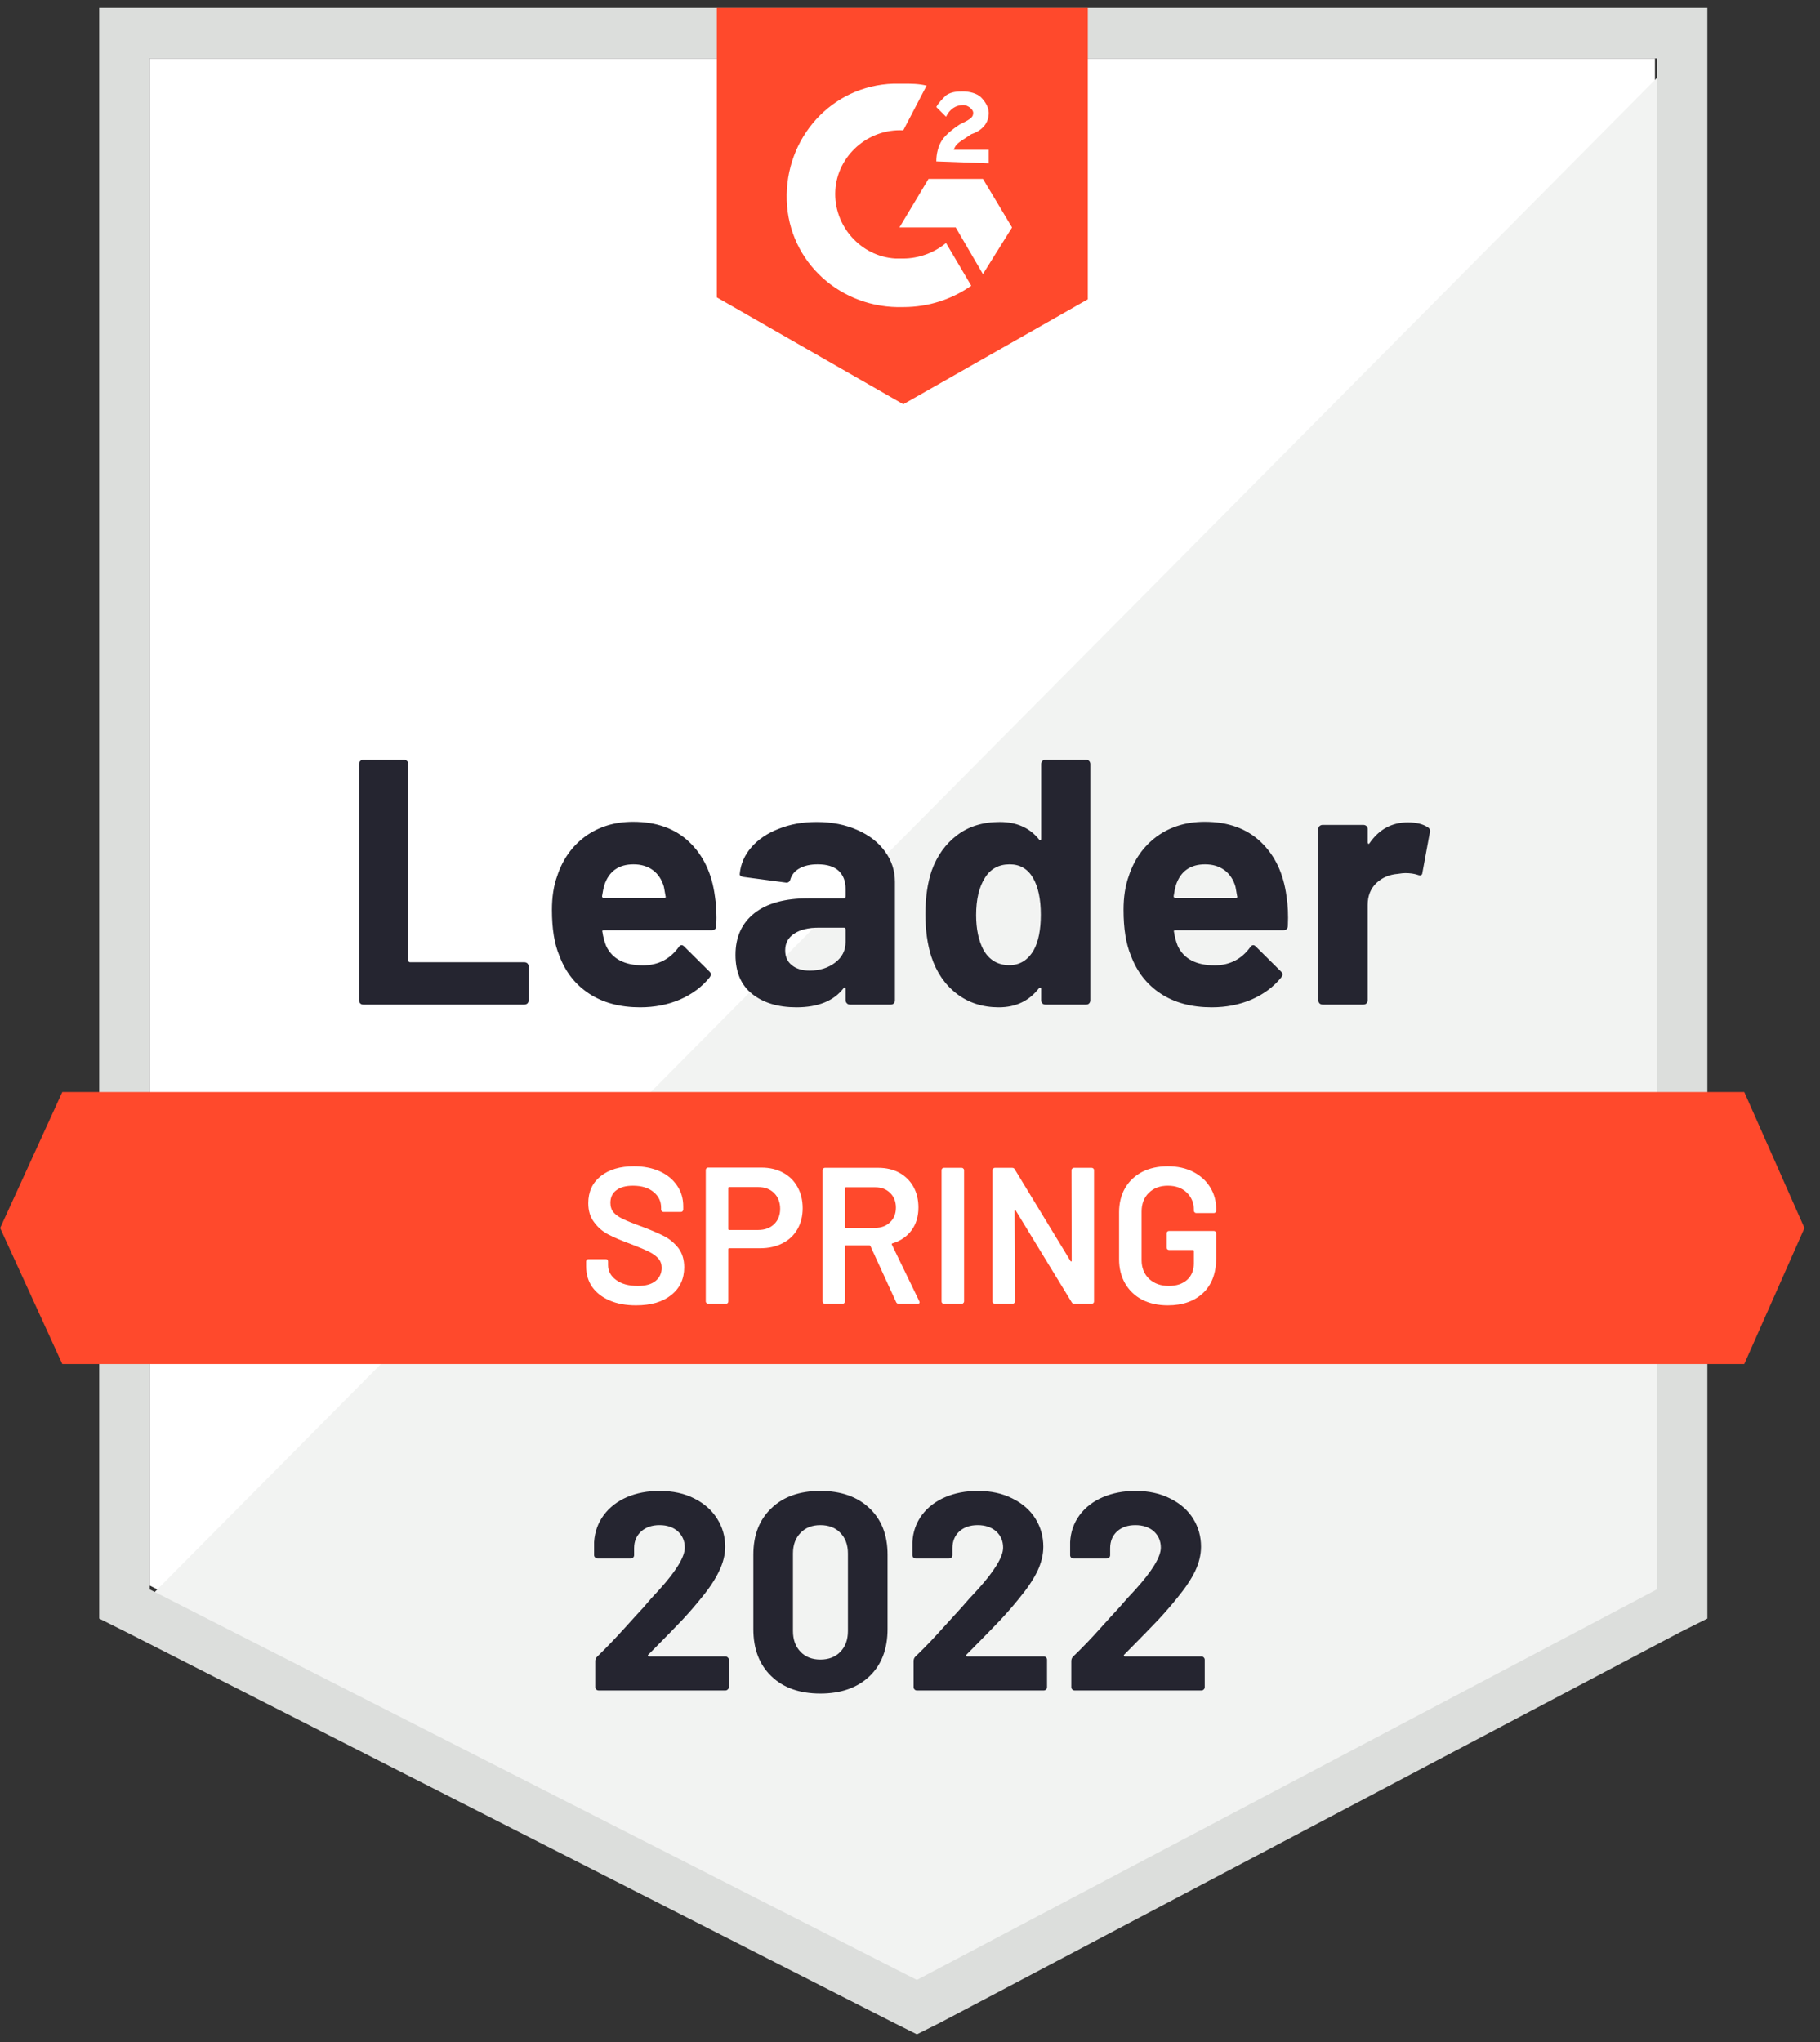
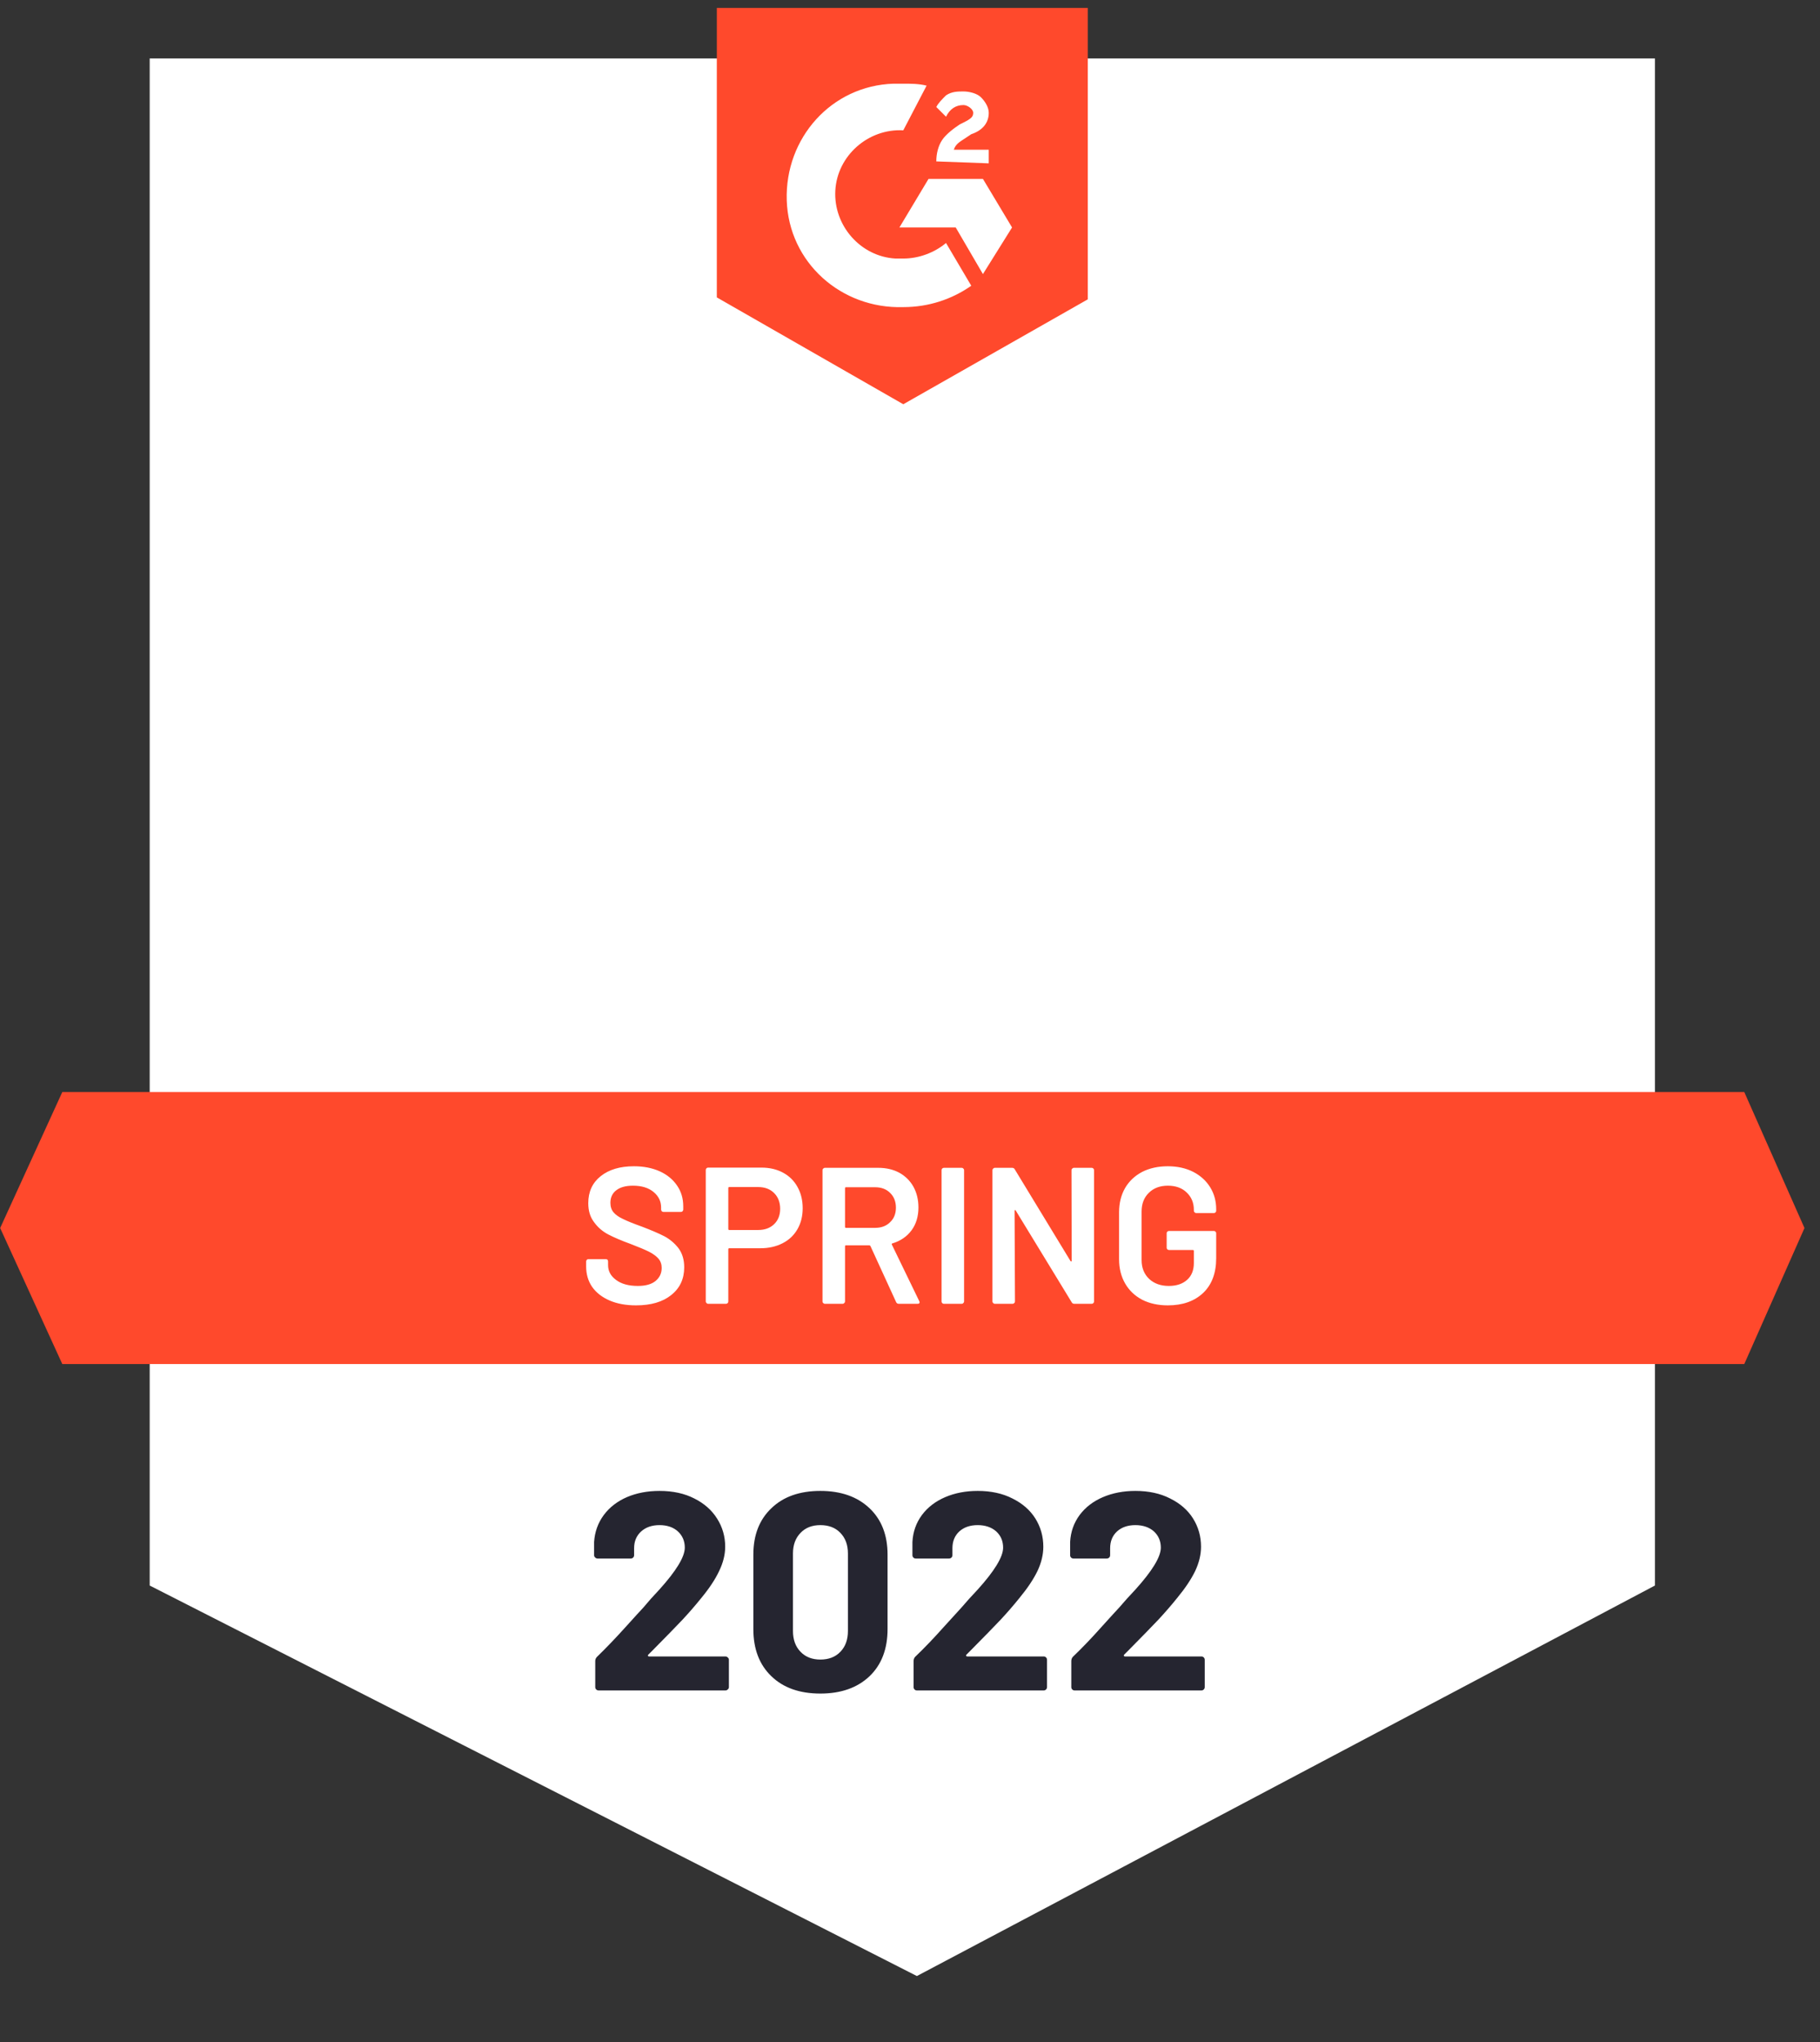
<svg xmlns="http://www.w3.org/2000/svg" width="115" height="129" viewBox="0 0 115 129" fill="none">
  <rect x="0" y="0" width="115" height="129" fill="#333333" stroke="none" />
  <path d="M9.459 100.151L57.935 124.818L104.57 100.151V3.691H9.459V100.151Z" fill="white" />
-   <path d="M105.552 4.059L8.478 101.869L58.794 126.782L105.552 102.851V4.059Z" fill="#F2F3F2" />
-   <path d="M6.269 35.844V102.237L7.987 103.096L56.462 127.764L57.935 128.5L59.408 127.764L106.165 103.096L107.883 102.237V0.5H6.269V35.844ZM9.459 100.396V3.691H104.692V100.396L57.935 125.064L9.459 100.396Z" fill="#DCDEDC" />
  <path d="M57.076 5.286C57.567 5.286 58.058 5.286 58.549 5.409L57.076 8.232C54.867 8.109 52.903 9.827 52.781 12.036C52.658 14.245 54.376 16.209 56.585 16.331H57.076C58.058 16.331 59.039 15.963 59.776 15.35L61.371 18.049C60.144 18.908 58.671 19.399 57.076 19.399C53.149 19.522 49.835 16.577 49.712 12.65C49.59 8.722 52.535 5.409 56.462 5.286H57.076ZM62.108 11.3L63.948 14.368L62.108 17.313L60.389 14.368H56.831L58.671 11.3H62.108ZM59.162 10.195C59.162 9.704 59.285 9.213 59.53 8.845C59.776 8.477 60.267 8.109 60.635 7.863L60.88 7.741C61.371 7.495 61.494 7.372 61.494 7.127C61.494 6.882 61.126 6.636 60.88 6.636C60.389 6.636 60.021 6.882 59.776 7.372L59.162 6.759C59.285 6.513 59.53 6.268 59.776 6.023C60.144 5.777 60.512 5.777 60.88 5.777C61.248 5.777 61.739 5.9 61.985 6.145C62.23 6.391 62.476 6.759 62.476 7.127C62.476 7.741 62.108 8.232 61.371 8.477L61.003 8.722C60.635 8.968 60.389 9.091 60.267 9.459H62.476V10.318L59.162 10.195ZM57.076 25.535L68.735 18.908V0.5H45.294V18.786L57.076 25.535ZM110.215 68.979H3.937L0.01 77.57L3.937 86.161H110.215L114.019 77.57L110.215 68.979Z" fill="#FF492C" />
-   <path d="M22.947 63.457C22.873 63.457 22.812 63.432 22.763 63.383C22.713 63.326 22.689 63.261 22.689 63.187V48.264C22.689 48.19 22.713 48.125 22.763 48.068C22.812 48.018 22.873 47.994 22.947 47.994H25.536C25.61 47.994 25.671 48.018 25.72 48.068C25.777 48.125 25.806 48.19 25.806 48.264V60.671C25.806 60.745 25.843 60.782 25.917 60.782H33.133C33.206 60.782 33.272 60.806 33.329 60.855C33.378 60.913 33.403 60.978 33.403 61.052V63.187C33.403 63.261 33.378 63.326 33.329 63.383C33.272 63.432 33.206 63.457 33.133 63.457H22.947ZM45.172 56.609C45.262 57.165 45.29 57.791 45.258 58.487C45.249 58.667 45.155 58.757 44.975 58.757H38.152C38.062 58.757 38.033 58.794 38.066 58.867C38.107 59.162 38.185 59.456 38.299 59.751C38.684 60.569 39.465 60.978 40.643 60.978C41.584 60.97 42.329 60.589 42.877 59.837C42.934 59.747 43 59.702 43.073 59.702C43.122 59.702 43.175 59.73 43.233 59.788L44.816 61.358C44.889 61.432 44.926 61.498 44.926 61.555C44.926 61.587 44.898 61.649 44.84 61.739C44.358 62.336 43.732 62.803 42.963 63.138C42.202 63.465 41.363 63.629 40.447 63.629C39.179 63.629 38.107 63.342 37.232 62.77C36.356 62.197 35.726 61.395 35.342 60.364C35.031 59.628 34.875 58.663 34.875 57.468C34.875 56.658 34.986 55.946 35.207 55.333C35.55 54.285 36.144 53.451 36.986 52.829C37.837 52.216 38.843 51.909 40.005 51.909C41.478 51.909 42.66 52.334 43.552 53.185C44.444 54.036 44.984 55.177 45.172 56.609ZM40.03 54.596C39.097 54.596 38.483 55.03 38.189 55.897C38.132 56.094 38.083 56.331 38.042 56.609C38.042 56.683 38.078 56.719 38.152 56.719H41.969C42.059 56.719 42.087 56.683 42.055 56.609C41.981 56.184 41.944 55.979 41.944 55.995C41.813 55.554 41.584 55.21 41.257 54.965C40.922 54.719 40.512 54.596 40.03 54.596ZM51.602 51.921C52.56 51.921 53.415 52.089 54.167 52.424C54.92 52.752 55.505 53.206 55.922 53.786C56.34 54.359 56.548 54.997 56.548 55.701V63.187C56.548 63.261 56.524 63.326 56.475 63.383C56.425 63.432 56.364 63.457 56.291 63.457H53.701C53.627 63.457 53.566 63.432 53.517 63.383C53.46 63.326 53.431 63.261 53.431 63.187V62.463C53.431 62.422 53.419 62.393 53.394 62.377C53.361 62.361 53.333 62.373 53.308 62.414C52.687 63.224 51.693 63.629 50.326 63.629C49.173 63.629 48.244 63.351 47.54 62.794C46.829 62.238 46.473 61.412 46.473 60.315C46.473 59.186 46.874 58.307 47.675 57.677C48.469 57.055 49.602 56.744 51.075 56.744H53.321C53.394 56.744 53.431 56.707 53.431 56.634V56.143C53.431 55.66 53.284 55.279 52.989 55.001C52.695 54.731 52.253 54.596 51.664 54.596C51.214 54.596 50.837 54.678 50.535 54.842C50.232 55.005 50.036 55.234 49.946 55.529C49.905 55.693 49.811 55.766 49.663 55.75L46.988 55.394C46.808 55.361 46.726 55.296 46.743 55.198C46.8 54.576 47.045 54.016 47.479 53.516C47.913 53.017 48.489 52.629 49.209 52.351C49.921 52.064 50.719 51.921 51.602 51.921ZM51.161 61.309C51.791 61.309 52.327 61.142 52.768 60.806C53.21 60.471 53.431 60.037 53.431 59.505V58.708C53.431 58.634 53.394 58.597 53.321 58.597H51.737C51.075 58.597 50.555 58.724 50.179 58.978C49.803 59.223 49.614 59.575 49.614 60.033C49.614 60.434 49.754 60.745 50.032 60.966C50.31 61.195 50.686 61.309 51.161 61.309ZM65.789 48.264C65.789 48.19 65.814 48.125 65.863 48.068C65.912 48.018 65.973 47.994 66.047 47.994H68.636C68.71 47.994 68.771 48.018 68.82 48.068C68.87 48.125 68.894 48.19 68.894 48.264V63.187C68.894 63.261 68.87 63.326 68.82 63.383C68.771 63.432 68.71 63.457 68.636 63.457H66.047C65.973 63.457 65.912 63.432 65.863 63.383C65.814 63.326 65.789 63.261 65.789 63.187V62.463C65.789 62.422 65.773 62.398 65.74 62.389C65.707 62.381 65.679 62.389 65.654 62.414C65.032 63.224 64.186 63.629 63.114 63.629C62.083 63.629 61.195 63.342 60.451 62.77C59.706 62.197 59.17 61.412 58.843 60.413C58.598 59.644 58.475 58.753 58.475 57.738C58.475 56.691 58.606 55.779 58.868 55.001C59.211 54.052 59.747 53.304 60.475 52.755C61.203 52.199 62.103 51.921 63.175 51.921C64.239 51.921 65.065 52.289 65.654 53.026C65.679 53.075 65.707 53.091 65.74 53.075C65.773 53.058 65.789 53.03 65.789 52.989V48.264ZM65.323 60.008C65.617 59.468 65.765 58.724 65.765 57.775C65.765 56.793 65.601 56.02 65.274 55.455C64.938 54.883 64.448 54.596 63.801 54.596C63.106 54.596 62.582 54.883 62.23 55.455C61.862 56.036 61.678 56.818 61.678 57.8C61.678 58.683 61.834 59.419 62.144 60.008C62.513 60.647 63.057 60.966 63.777 60.966C64.439 60.966 64.955 60.647 65.323 60.008ZM81.289 56.609C81.379 57.165 81.408 57.791 81.375 58.487C81.367 58.667 81.273 58.757 81.093 58.757H74.269C74.179 58.757 74.151 58.794 74.183 58.867C74.224 59.162 74.302 59.456 74.417 59.751C74.801 60.569 75.582 60.978 76.761 60.978C77.701 60.97 78.446 60.589 78.994 59.837C79.052 59.747 79.117 59.702 79.191 59.702C79.24 59.702 79.293 59.73 79.35 59.788L80.933 61.358C81.007 61.432 81.044 61.498 81.044 61.555C81.044 61.587 81.015 61.649 80.958 61.739C80.475 62.336 79.849 62.803 79.08 63.138C78.319 63.465 77.481 63.629 76.564 63.629C75.296 63.629 74.224 63.342 73.349 62.77C72.474 62.197 71.844 61.395 71.459 60.364C71.148 59.628 70.993 58.663 70.993 57.468C70.993 56.658 71.103 55.946 71.324 55.333C71.668 54.285 72.261 53.451 73.103 52.829C73.954 52.216 74.961 51.909 76.123 51.909C77.595 51.909 78.777 52.334 79.669 53.185C80.561 54.036 81.101 55.177 81.289 56.609ZM76.147 54.596C75.214 54.596 74.601 55.03 74.306 55.897C74.249 56.094 74.2 56.331 74.159 56.609C74.159 56.683 74.196 56.719 74.269 56.719H78.086C78.176 56.719 78.205 56.683 78.172 56.609C78.098 56.184 78.061 55.979 78.061 55.995C77.931 55.554 77.701 55.21 77.374 54.965C77.039 54.719 76.63 54.596 76.147 54.596ZM88.959 51.946C89.491 51.946 89.908 52.048 90.211 52.252C90.334 52.318 90.379 52.428 90.346 52.584L89.88 55.112C89.872 55.284 89.769 55.333 89.573 55.259C89.352 55.185 89.094 55.149 88.8 55.149C88.685 55.149 88.526 55.165 88.321 55.198C87.789 55.239 87.339 55.431 86.971 55.775C86.603 56.126 86.419 56.589 86.419 57.161V63.187C86.419 63.261 86.394 63.326 86.345 63.383C86.288 63.432 86.223 63.457 86.149 63.457H83.572C83.498 63.457 83.433 63.432 83.375 63.383C83.326 63.326 83.302 63.261 83.302 63.187V52.363C83.302 52.289 83.326 52.228 83.375 52.179C83.433 52.13 83.498 52.105 83.572 52.105H86.149C86.223 52.105 86.288 52.13 86.345 52.179C86.394 52.228 86.419 52.289 86.419 52.363V53.21C86.419 53.251 86.431 53.279 86.456 53.295C86.489 53.312 86.513 53.304 86.529 53.271C87.135 52.387 87.945 51.946 88.959 51.946Z" fill="#252530" />
  <path d="M40.19 82.454C39.551 82.454 38.995 82.352 38.521 82.148C38.046 81.943 37.678 81.657 37.416 81.289C37.163 80.92 37.036 80.487 37.036 79.988V79.681C37.036 79.64 37.052 79.603 37.085 79.57C37.109 79.546 37.142 79.534 37.183 79.534H38.275C38.316 79.534 38.353 79.546 38.386 79.57C38.41 79.603 38.422 79.64 38.422 79.681V79.914C38.422 80.29 38.59 80.601 38.926 80.847C39.261 81.1 39.719 81.227 40.3 81.227C40.799 81.227 41.175 81.121 41.429 80.908C41.683 80.695 41.81 80.421 41.81 80.086C41.81 79.857 41.74 79.66 41.601 79.497C41.462 79.341 41.266 79.198 41.012 79.067C40.75 78.936 40.361 78.773 39.846 78.576C39.265 78.364 38.795 78.163 38.435 77.975C38.075 77.787 37.776 77.529 37.539 77.202C37.293 76.883 37.171 76.482 37.171 75.999C37.171 75.279 37.432 74.711 37.956 74.293C38.48 73.876 39.179 73.668 40.055 73.668C40.668 73.668 41.212 73.774 41.687 73.987C42.153 74.199 42.517 74.498 42.779 74.882C43.041 75.259 43.172 75.697 43.172 76.196V76.404C43.172 76.445 43.155 76.482 43.123 76.515C43.098 76.539 43.065 76.552 43.025 76.552H41.92C41.879 76.552 41.846 76.539 41.822 76.515C41.789 76.482 41.773 76.445 41.773 76.404V76.269C41.773 75.885 41.617 75.561 41.306 75.3C40.987 75.03 40.55 74.895 39.993 74.895C39.543 74.895 39.196 74.989 38.95 75.177C38.697 75.365 38.57 75.631 38.57 75.975C38.57 76.22 38.635 76.421 38.766 76.576C38.897 76.731 39.093 76.871 39.355 76.993C39.617 77.124 40.022 77.288 40.57 77.484C41.151 77.705 41.617 77.906 41.969 78.085C42.313 78.266 42.611 78.515 42.865 78.834C43.11 79.161 43.233 79.566 43.233 80.049C43.233 80.785 42.959 81.37 42.411 81.804C41.871 82.238 41.13 82.454 40.19 82.454ZM48.117 73.753C48.633 73.753 49.087 73.86 49.48 74.073C49.873 74.285 50.175 74.584 50.388 74.968C50.609 75.361 50.719 75.811 50.719 76.318C50.719 76.817 50.609 77.259 50.388 77.644C50.167 78.028 49.856 78.323 49.455 78.527C49.046 78.74 48.576 78.846 48.044 78.846H46.08C46.039 78.846 46.019 78.867 46.019 78.908V82.209C46.019 82.25 46.007 82.283 45.982 82.307C45.949 82.34 45.913 82.356 45.872 82.356H44.743C44.702 82.356 44.669 82.34 44.645 82.307C44.612 82.283 44.595 82.25 44.595 82.209V73.901C44.595 73.86 44.612 73.823 44.645 73.79C44.669 73.766 44.702 73.753 44.743 73.753H48.117ZM47.909 77.693C48.326 77.693 48.662 77.57 48.915 77.325C49.169 77.079 49.296 76.756 49.296 76.355C49.296 75.946 49.169 75.615 48.915 75.361C48.662 75.107 48.326 74.981 47.909 74.981H46.08C46.039 74.981 46.019 75.001 46.019 75.042V77.631C46.019 77.672 46.039 77.693 46.08 77.693H47.909ZM56.794 82.356C56.712 82.356 56.655 82.319 56.622 82.246L55.002 78.711C54.986 78.679 54.961 78.662 54.929 78.662H53.456C53.415 78.662 53.395 78.683 53.395 78.724V82.209C53.395 82.25 53.378 82.283 53.346 82.307C53.321 82.34 53.288 82.356 53.247 82.356H52.118C52.077 82.356 52.045 82.34 52.02 82.307C51.987 82.283 51.971 82.25 51.971 82.209V73.913C51.971 73.872 51.987 73.839 52.02 73.815C52.045 73.782 52.077 73.766 52.118 73.766H55.493C55.992 73.766 56.434 73.868 56.819 74.073C57.203 74.285 57.502 74.58 57.715 74.956C57.927 75.341 58.033 75.778 58.033 76.269C58.033 76.834 57.89 77.312 57.604 77.705C57.309 78.106 56.904 78.384 56.389 78.54C56.373 78.54 56.36 78.548 56.352 78.564C56.344 78.581 56.344 78.597 56.352 78.613L58.083 82.184C58.099 82.217 58.107 82.242 58.107 82.258C58.107 82.323 58.062 82.356 57.972 82.356H56.794ZM53.456 74.993C53.415 74.993 53.395 75.013 53.395 75.054V77.496C53.395 77.537 53.415 77.558 53.456 77.558H55.297C55.69 77.558 56.005 77.439 56.242 77.202C56.487 76.973 56.61 76.666 56.61 76.281C56.61 75.897 56.487 75.586 56.242 75.349C56.005 75.112 55.69 74.993 55.297 74.993H53.456ZM59.641 82.356C59.6 82.356 59.563 82.34 59.531 82.307C59.506 82.283 59.494 82.25 59.494 82.209V73.913C59.494 73.872 59.506 73.839 59.531 73.815C59.563 73.782 59.6 73.766 59.641 73.766H60.77C60.811 73.766 60.844 73.782 60.868 73.815C60.901 73.839 60.917 73.872 60.917 73.913V82.209C60.917 82.25 60.901 82.283 60.868 82.307C60.844 82.34 60.811 82.356 60.77 82.356H59.641ZM67.704 73.913C67.704 73.872 67.721 73.839 67.753 73.815C67.778 73.782 67.811 73.766 67.851 73.766H68.98C69.021 73.766 69.058 73.782 69.091 73.815C69.115 73.839 69.128 73.872 69.128 73.913V82.209C69.128 82.25 69.115 82.283 69.091 82.307C69.058 82.34 69.021 82.356 68.98 82.356H67.888C67.806 82.356 67.749 82.323 67.716 82.258L64.182 76.466C64.166 76.441 64.149 76.429 64.133 76.429C64.117 76.437 64.108 76.457 64.108 76.49L64.133 82.209C64.133 82.25 64.117 82.283 64.084 82.307C64.059 82.34 64.026 82.356 63.986 82.356H62.856C62.816 82.356 62.783 82.34 62.758 82.307C62.726 82.283 62.709 82.25 62.709 82.209V73.913C62.709 73.872 62.726 73.839 62.758 73.815C62.783 73.782 62.816 73.766 62.856 73.766H63.949C64.031 73.766 64.088 73.798 64.121 73.864L67.643 79.656C67.659 79.681 67.675 79.689 67.692 79.681C67.708 79.681 67.716 79.665 67.716 79.632L67.704 73.913ZM73.791 82.454C73.177 82.454 72.638 82.336 72.171 82.099C71.705 81.853 71.345 81.51 71.091 81.068C70.838 80.626 70.711 80.119 70.711 79.546V76.576C70.711 75.995 70.838 75.484 71.091 75.042C71.345 74.608 71.705 74.269 72.171 74.023C72.638 73.786 73.177 73.668 73.791 73.668C74.397 73.668 74.933 73.786 75.399 74.023C75.857 74.261 76.213 74.584 76.466 74.993C76.72 75.402 76.847 75.864 76.847 76.38V76.478C76.847 76.519 76.835 76.552 76.81 76.576C76.777 76.609 76.741 76.625 76.7 76.625H75.583C75.542 76.625 75.509 76.609 75.485 76.576C75.452 76.552 75.436 76.519 75.436 76.478V76.416C75.436 75.975 75.284 75.611 74.982 75.324C74.687 75.038 74.29 74.895 73.791 74.895C73.292 74.895 72.891 75.046 72.588 75.349C72.286 75.643 72.134 76.036 72.134 76.527V79.595C72.134 80.086 72.294 80.483 72.613 80.785C72.932 81.08 73.345 81.227 73.853 81.227C74.343 81.227 74.732 81.096 75.018 80.835C75.297 80.581 75.436 80.229 75.436 79.779V79.018C75.436 78.977 75.415 78.957 75.374 78.957H73.865C73.824 78.957 73.787 78.941 73.754 78.908C73.73 78.883 73.718 78.85 73.718 78.81V77.901C73.718 77.861 73.73 77.828 73.754 77.803C73.787 77.77 73.824 77.754 73.865 77.754H76.7C76.741 77.754 76.777 77.77 76.81 77.803C76.835 77.828 76.847 77.861 76.847 77.901V79.472C76.847 80.413 76.573 81.145 76.025 81.669C75.468 82.193 74.724 82.454 73.791 82.454Z" fill="white" />
  <path d="M40.962 104.52C40.938 104.545 40.93 104.569 40.938 104.594C40.954 104.618 40.979 104.631 41.012 104.631H45.835C45.892 104.631 45.941 104.651 45.982 104.692C46.031 104.733 46.056 104.782 46.056 104.839V106.57C46.056 106.627 46.031 106.676 45.982 106.717C45.941 106.758 45.892 106.778 45.835 106.778H37.833C37.768 106.778 37.715 106.758 37.674 106.717C37.633 106.676 37.612 106.627 37.612 106.57V104.925C37.612 104.819 37.649 104.729 37.723 104.655C38.303 104.091 38.897 103.473 39.502 102.802C40.108 102.131 40.488 101.714 40.644 101.55C40.971 101.157 41.306 100.781 41.65 100.421C42.73 99.227 43.27 98.339 43.27 97.758C43.27 97.341 43.123 96.997 42.828 96.727C42.533 96.465 42.149 96.335 41.674 96.335C41.2 96.335 40.815 96.465 40.521 96.727C40.218 96.997 40.067 97.353 40.067 97.795V98.237C40.067 98.294 40.046 98.343 40.005 98.384C39.964 98.425 39.915 98.445 39.858 98.445H37.76C37.702 98.445 37.653 98.425 37.612 98.384C37.563 98.343 37.539 98.294 37.539 98.237V97.402C37.58 96.764 37.784 96.195 38.152 95.696C38.52 95.205 39.007 94.829 39.613 94.567C40.226 94.305 40.913 94.175 41.674 94.175C42.517 94.175 43.249 94.334 43.871 94.653C44.493 94.964 44.971 95.385 45.307 95.917C45.651 96.457 45.822 97.05 45.822 97.697C45.822 98.196 45.696 98.707 45.442 99.231C45.197 99.754 44.824 100.319 44.325 100.924C43.957 101.382 43.56 101.841 43.135 102.299C42.709 102.749 42.075 103.399 41.233 104.25L40.962 104.52ZM51.836 106.975C50.527 106.975 49.496 106.61 48.743 105.882C47.982 105.154 47.602 104.16 47.602 102.9V98.2C47.602 96.965 47.982 95.987 48.743 95.267C49.496 94.539 50.527 94.175 51.836 94.175C53.137 94.175 54.172 94.539 54.941 95.267C55.702 95.987 56.082 96.965 56.082 98.2V102.9C56.082 104.16 55.702 105.154 54.941 105.882C54.172 106.61 53.137 106.975 51.836 106.975ZM51.836 104.827C52.368 104.827 52.789 104.663 53.1 104.336C53.419 104.009 53.578 103.571 53.578 103.023V98.126C53.578 97.586 53.419 97.153 53.1 96.825C52.789 96.498 52.368 96.335 51.836 96.335C51.312 96.335 50.895 96.498 50.584 96.825C50.265 97.153 50.105 97.586 50.105 98.126V103.023C50.105 103.571 50.265 104.009 50.584 104.336C50.895 104.663 51.312 104.827 51.836 104.827ZM61.065 104.52C61.04 104.545 61.036 104.569 61.052 104.594C61.06 104.618 61.085 104.631 61.126 104.631H65.949C66.006 104.631 66.055 104.651 66.096 104.692C66.137 104.733 66.158 104.782 66.158 104.839V106.57C66.158 106.627 66.137 106.676 66.096 106.717C66.055 106.758 66.006 106.778 65.949 106.778H57.935C57.878 106.778 57.829 106.758 57.788 106.717C57.747 106.676 57.727 106.627 57.727 106.57V104.925C57.727 104.819 57.759 104.729 57.825 104.655C58.414 104.091 59.007 103.473 59.604 102.802C60.21 102.131 60.59 101.714 60.745 101.55C61.081 101.157 61.42 100.781 61.764 100.421C62.844 99.227 63.384 98.339 63.384 97.758C63.384 97.341 63.237 96.997 62.942 96.727C62.639 96.465 62.251 96.335 61.776 96.335C61.302 96.335 60.917 96.465 60.623 96.727C60.328 96.997 60.181 97.353 60.181 97.795V98.237C60.181 98.294 60.16 98.343 60.12 98.384C60.079 98.425 60.026 98.445 59.96 98.445H57.861C57.804 98.445 57.755 98.425 57.714 98.384C57.673 98.343 57.653 98.294 57.653 98.237V97.402C57.686 96.764 57.886 96.195 58.254 95.696C58.622 95.205 59.113 94.829 59.727 94.567C60.34 94.305 61.024 94.175 61.776 94.175C62.619 94.175 63.351 94.334 63.973 94.653C64.603 94.964 65.086 95.385 65.421 95.917C65.757 96.457 65.924 97.05 65.924 97.697C65.924 98.196 65.802 98.707 65.556 99.231C65.303 99.754 64.926 100.319 64.427 100.924C64.059 101.382 63.662 101.841 63.237 102.299C62.811 102.749 62.177 103.399 61.334 104.25L61.065 104.52ZM71.03 104.52C71.005 104.545 71.001 104.569 71.017 104.594C71.026 104.618 71.05 104.631 71.091 104.631H75.914C75.971 104.631 76.02 104.651 76.061 104.692C76.102 104.733 76.123 104.782 76.123 104.839V106.57C76.123 106.627 76.102 106.676 76.061 106.717C76.02 106.758 75.971 106.778 75.914 106.778H67.9C67.843 106.778 67.794 106.758 67.753 106.717C67.712 106.676 67.692 106.627 67.692 106.57V104.925C67.692 104.819 67.724 104.729 67.79 104.655C68.379 104.091 68.972 103.473 69.569 102.802C70.175 102.131 70.555 101.714 70.711 101.55C71.046 101.157 71.386 100.781 71.729 100.421C72.809 99.227 73.349 98.339 73.349 97.758C73.349 97.341 73.202 96.997 72.907 96.727C72.605 96.465 72.216 96.335 71.741 96.335C71.267 96.335 70.882 96.465 70.588 96.727C70.293 96.997 70.146 97.353 70.146 97.795V98.237C70.146 98.294 70.126 98.343 70.085 98.384C70.044 98.425 69.991 98.445 69.925 98.445H67.827C67.769 98.445 67.72 98.425 67.679 98.384C67.638 98.343 67.618 98.294 67.618 98.237V97.402C67.651 96.764 67.851 96.195 68.219 95.696C68.588 95.205 69.078 94.829 69.692 94.567C70.306 94.305 70.989 94.175 71.741 94.175C72.584 94.175 73.316 94.334 73.938 94.653C74.568 94.964 75.051 95.385 75.386 95.917C75.722 96.457 75.889 97.05 75.889 97.697C75.889 98.196 75.767 98.707 75.521 99.231C75.268 99.754 74.891 100.319 74.392 100.924C74.024 101.382 73.627 101.841 73.202 102.299C72.776 102.749 72.142 103.399 71.3 104.25L71.03 104.52Z" fill="#252530" />
</svg>